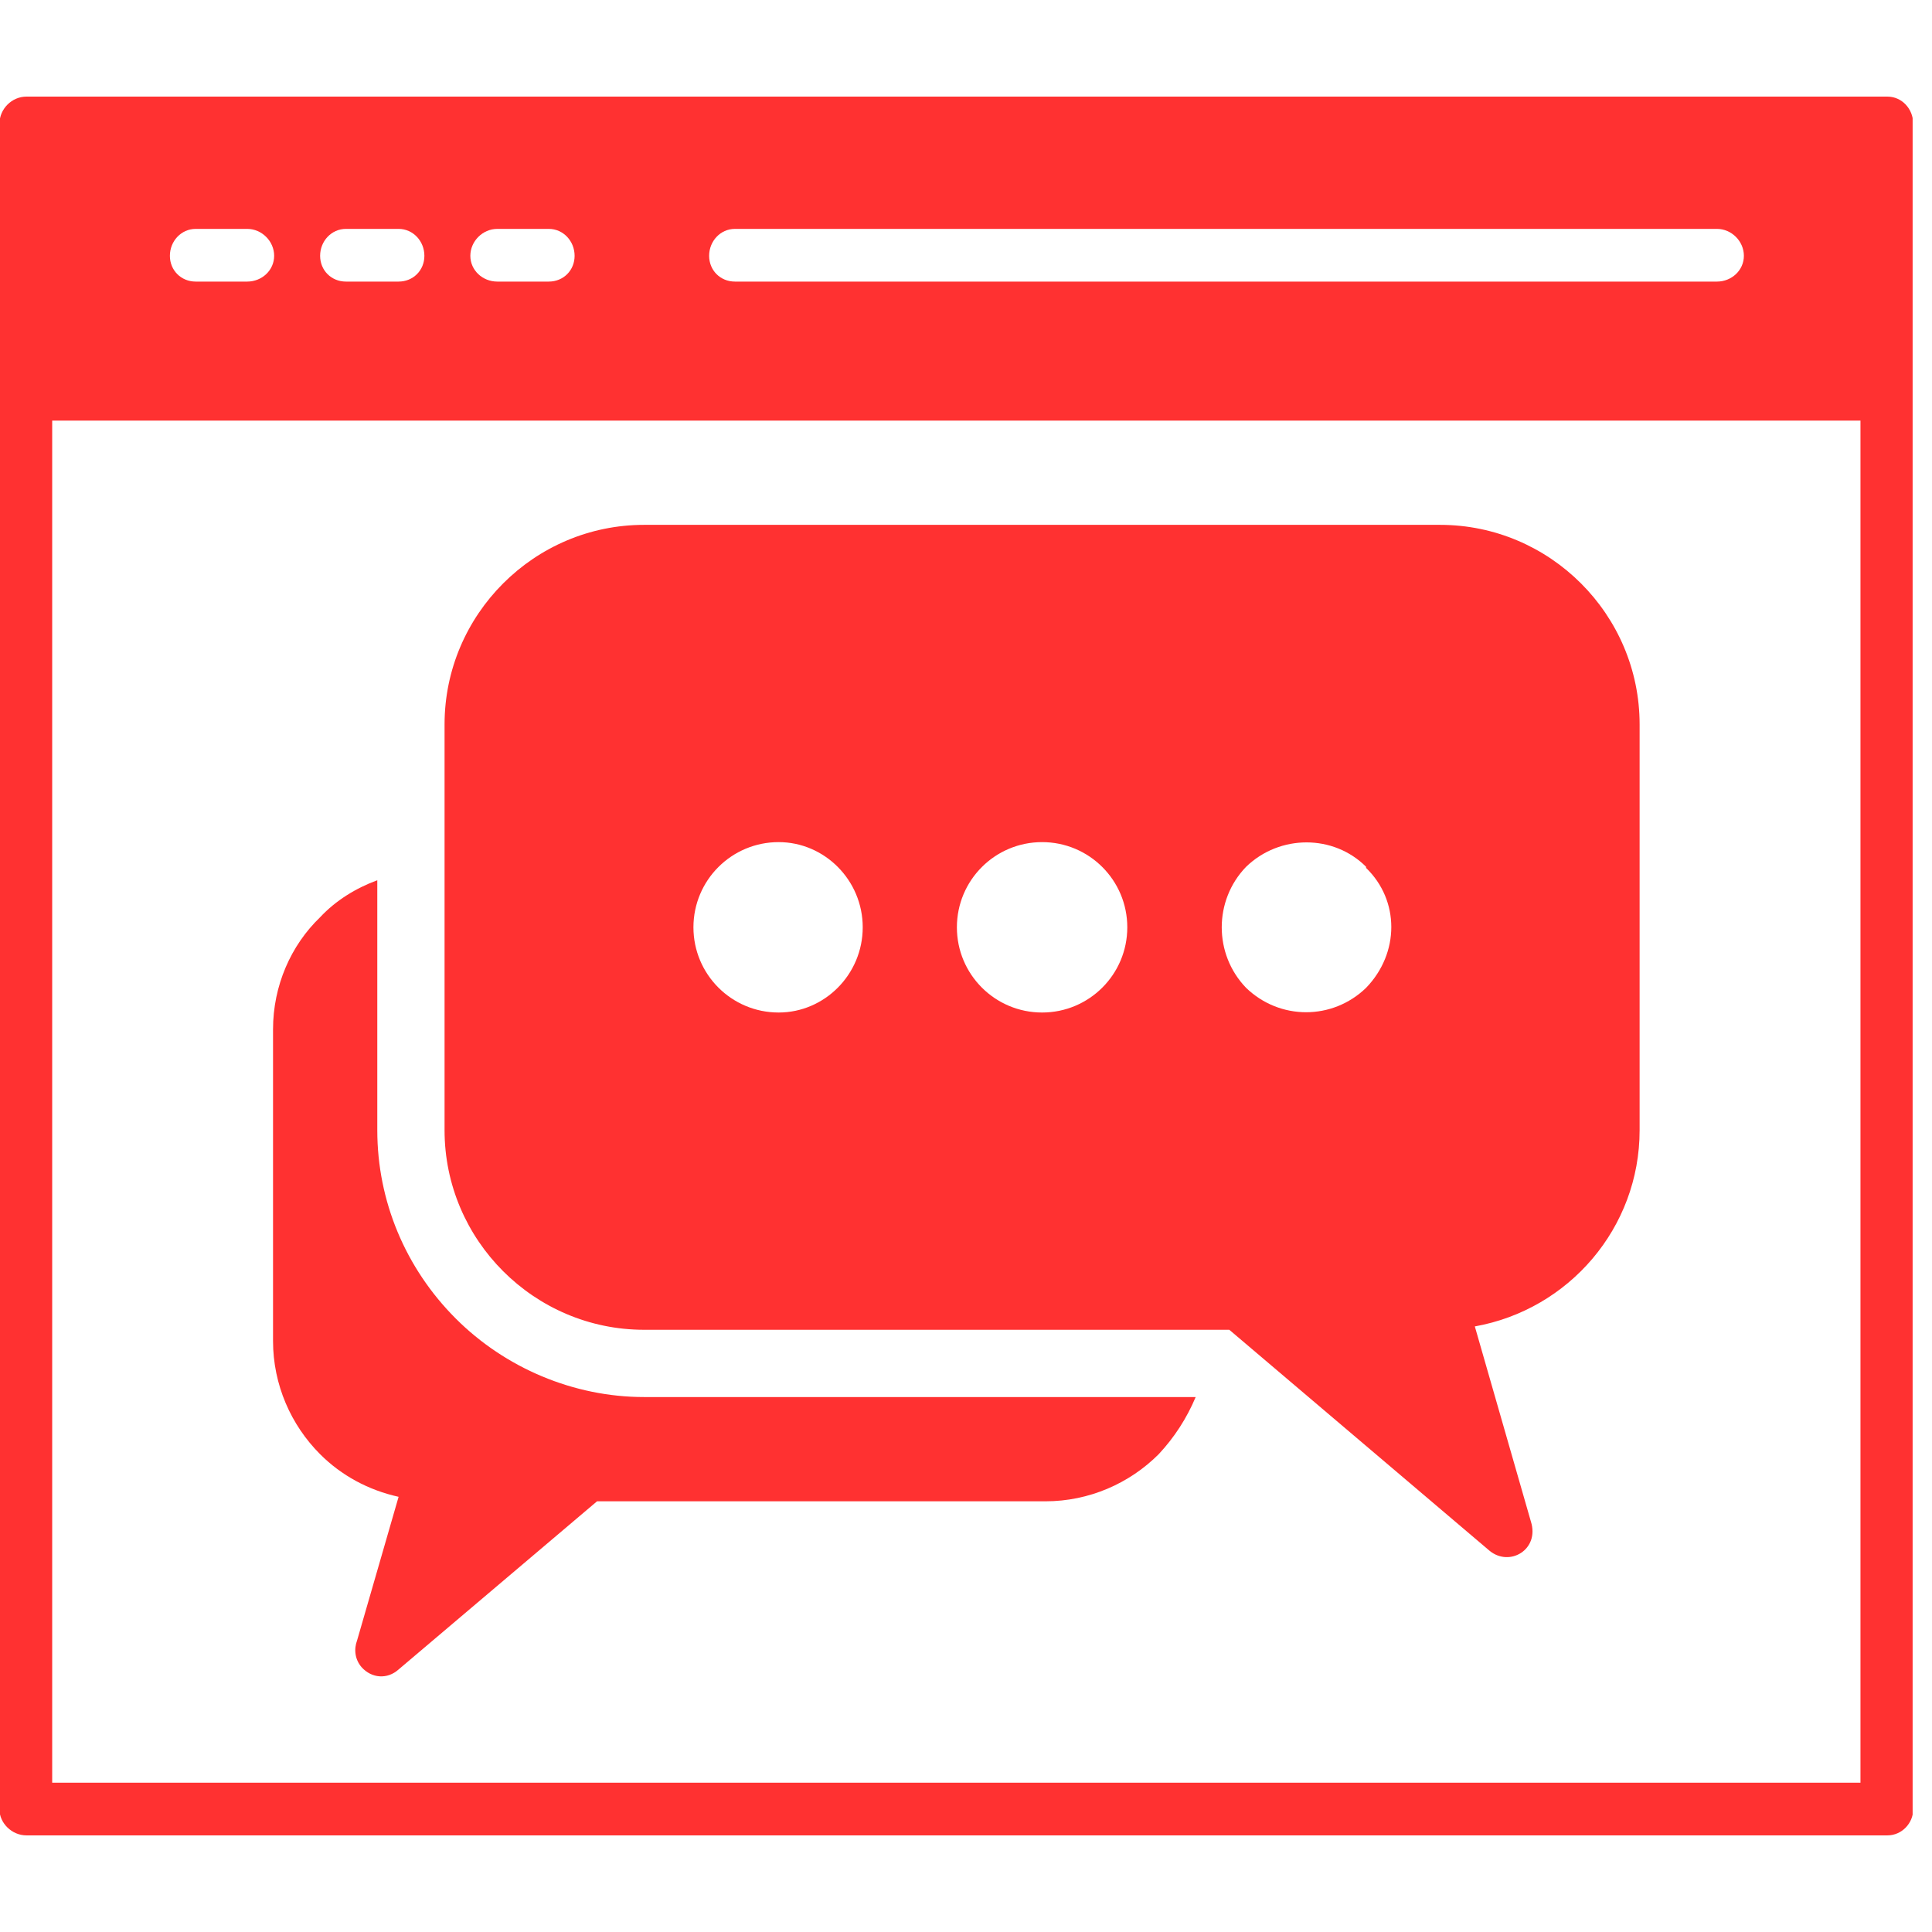
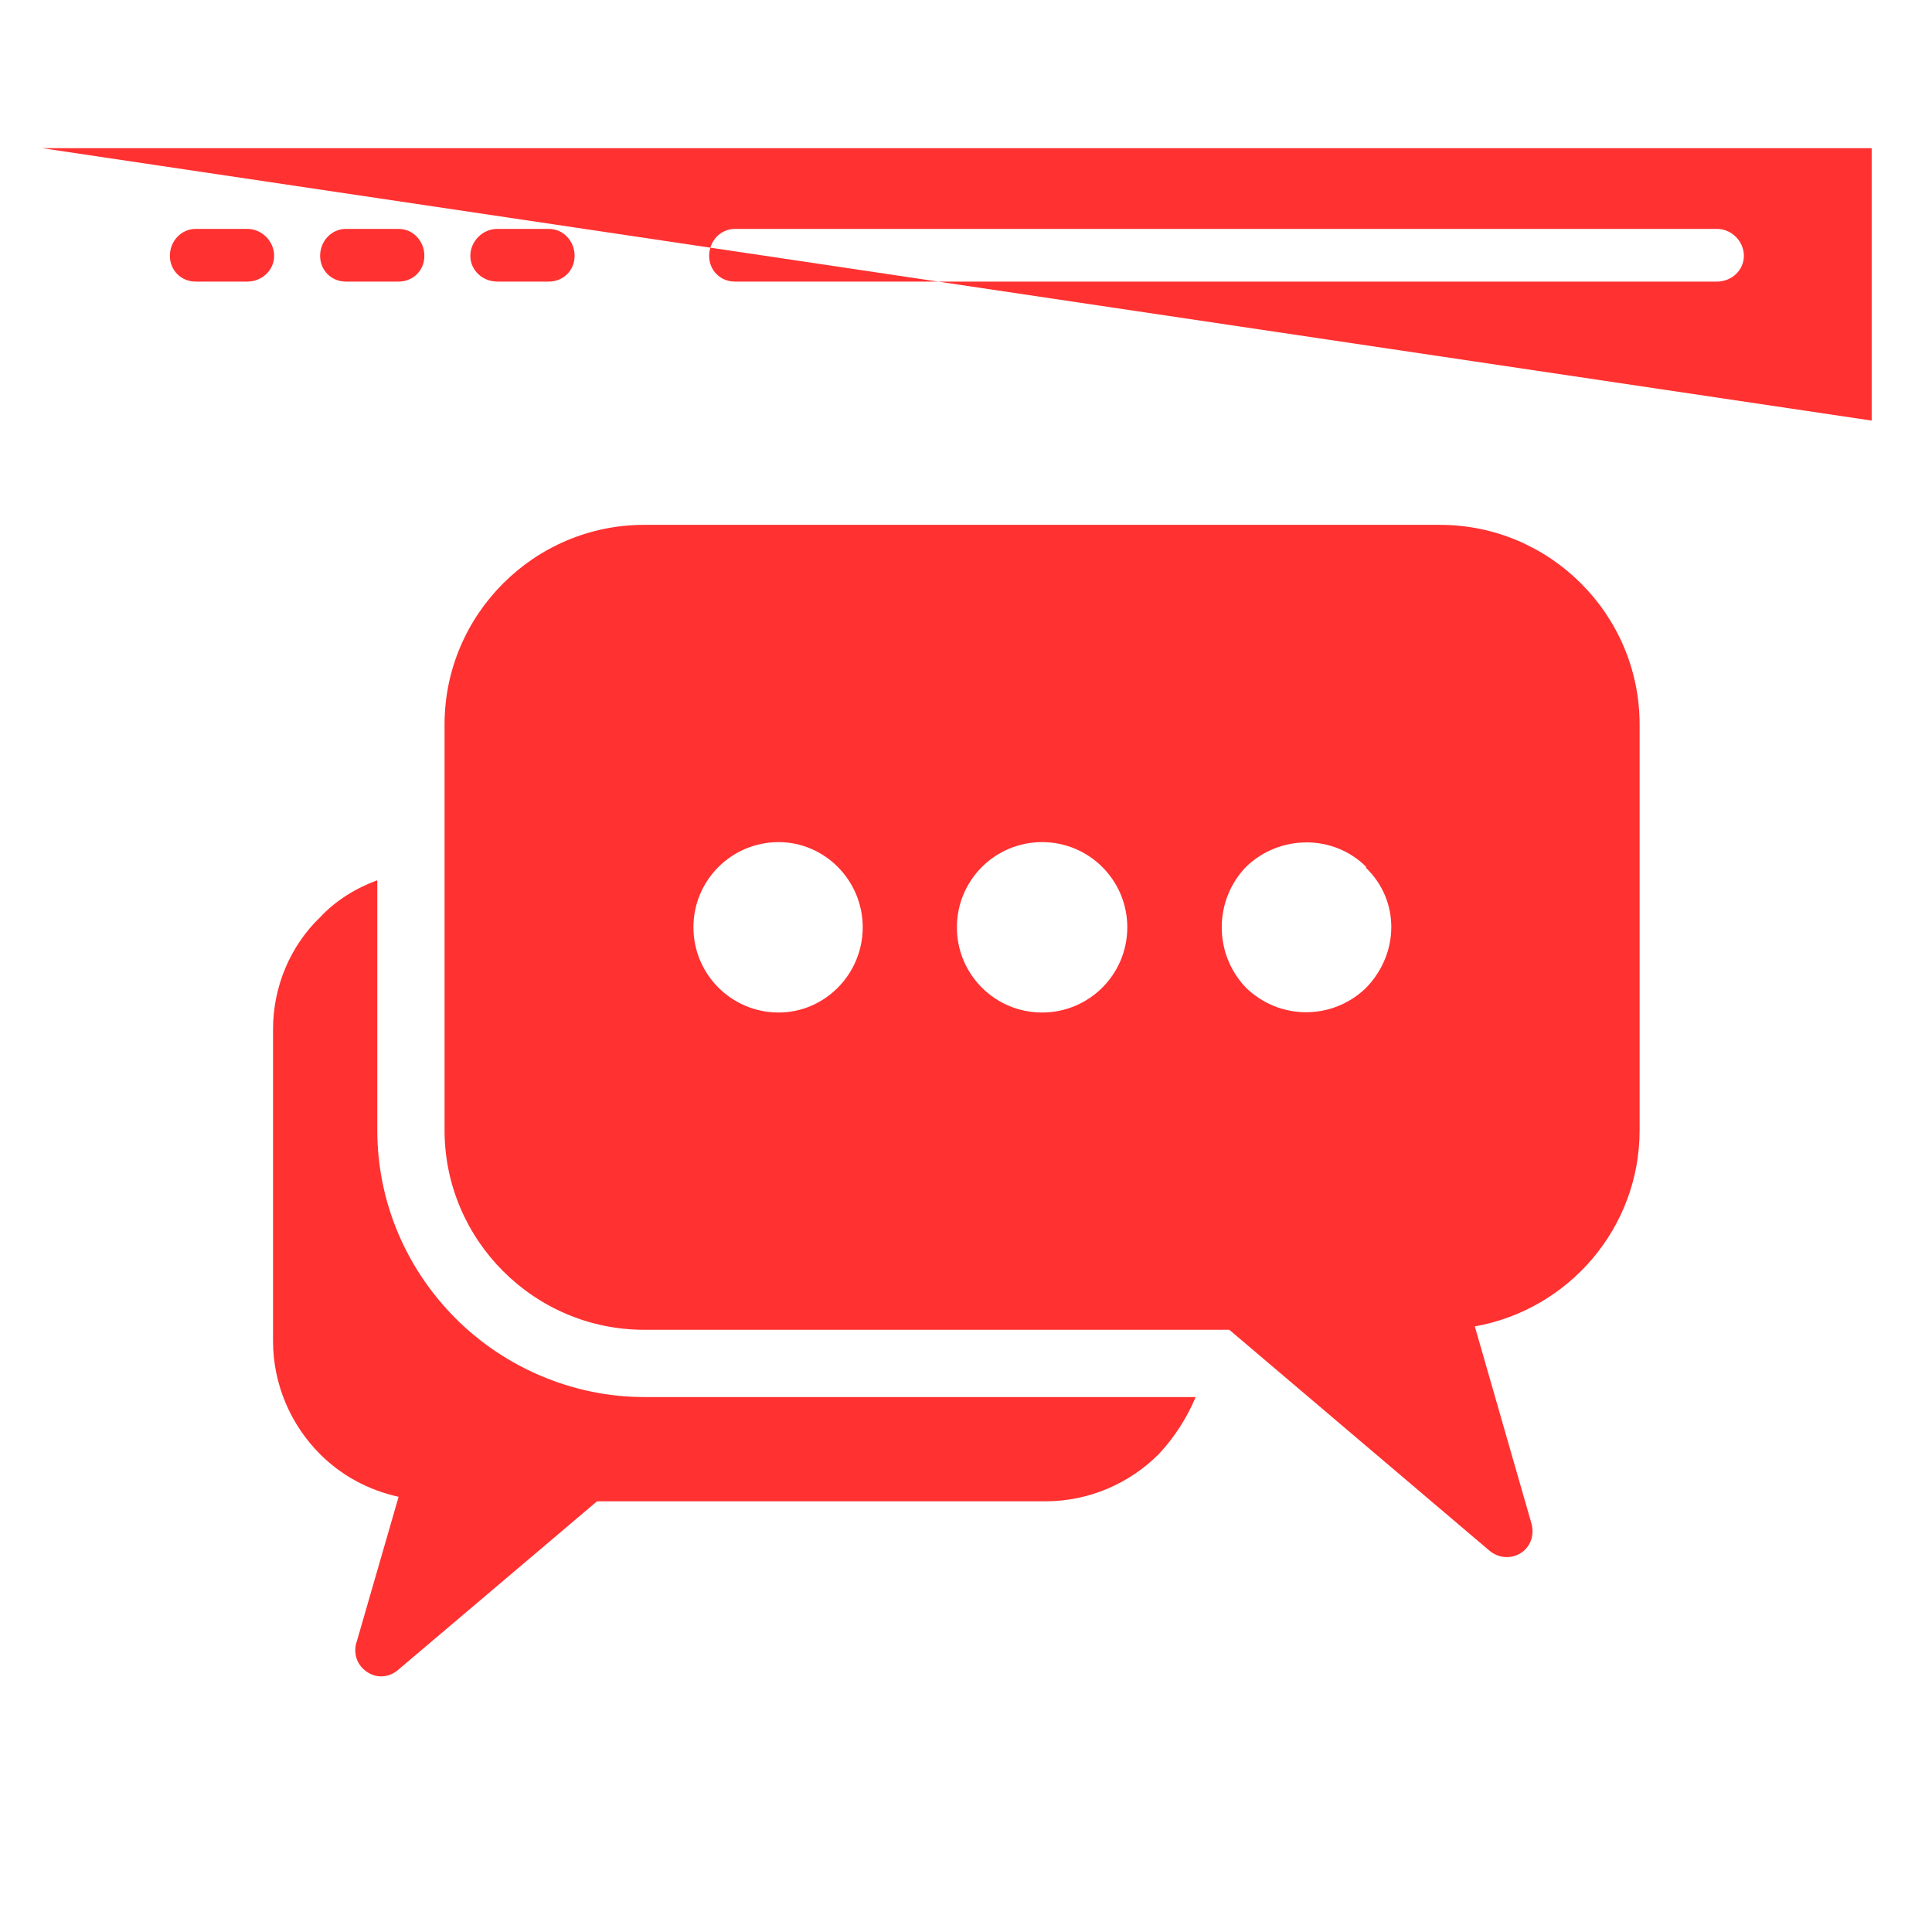
<svg xmlns="http://www.w3.org/2000/svg" width="1024" zoomAndPan="magnify" viewBox="0 0 768 768" height="1024" preserveAspectRatio="xMidYMid meet" version="1.0">
  <defs>
    <clipPath id="1568eb820a">
-       <path d="M 0 38.398 L 760.301 38.398 L 760.301 729.898 L 0 729.898 Z M 0 38.398 " clip-rule="nonzero" />
-     </clipPath>
+       </clipPath>
  </defs>
  <path fill="#ff3131" d="M 475.301 555.348 C 471.734 563.812 466.832 571.391 460.594 578.074 C 449.008 589.66 432.965 596.793 415.582 596.793 L 237.328 596.793 L 158.449 663.637 C 153.992 667.648 147.754 667.203 143.742 662.746 C 141.066 659.629 140.621 655.617 141.961 652.051 L 158.449 595.008 C 146.414 592.336 135.719 586.543 127.254 578.074 C 115.668 566.488 108.535 550.445 108.535 533.066 L 108.535 409.176 C 108.535 391.797 115.668 375.754 127.254 364.613 C 133.492 357.926 141.512 353.027 149.98 349.906 L 149.98 449.285 C 149.98 477.359 161.121 504.098 181.176 524.152 C 200.785 543.762 227.969 555.348 256.043 555.348 Z M 475.301 555.348 " fill-opacity="1" fill-rule="nonzero" />
-   <path fill="#ff3131" d="M 16.734 58.902 L 16.734 167.191 L 744.023 167.191 L 744.023 58.902 Z M 281.891 101.684 C 281.891 95.891 286.348 90.988 292.141 90.988 L 682.523 90.988 C 688.316 90.988 693.219 95.891 693.219 101.684 C 693.219 107.477 688.316 111.934 682.523 111.934 L 292.141 111.934 C 286.348 111.934 281.891 107.477 281.891 101.684 Z M 108.98 101.684 C 108.98 107.477 104.078 111.934 98.285 111.934 L 77.785 111.934 C 71.992 111.934 67.535 107.477 67.535 101.684 C 67.535 95.891 71.992 90.988 77.785 90.988 L 98.285 90.988 C 104.078 90.988 108.98 95.891 108.98 101.684 Z M 168.699 101.684 C 168.699 107.477 164.242 111.934 158.449 111.934 L 137.504 111.934 C 131.711 111.934 127.254 107.477 127.254 101.684 C 127.254 95.891 131.711 90.988 137.504 90.988 L 158.449 90.988 C 164.242 90.988 168.699 95.891 168.699 101.684 Z M 228.414 101.684 C 228.414 107.477 223.957 111.934 218.164 111.934 L 197.664 111.934 C 191.871 111.934 186.969 107.477 186.969 101.684 C 186.969 95.891 191.871 90.988 197.664 90.988 L 218.164 90.988 C 223.957 90.988 228.414 95.891 228.414 101.684 Z M 228.414 101.684 " fill-opacity="1" fill-rule="evenodd" />
+   <path fill="#ff3131" d="M 16.734 58.902 L 744.023 167.191 L 744.023 58.902 Z M 281.891 101.684 C 281.891 95.891 286.348 90.988 292.141 90.988 L 682.523 90.988 C 688.316 90.988 693.219 95.891 693.219 101.684 C 693.219 107.477 688.316 111.934 682.523 111.934 L 292.141 111.934 C 286.348 111.934 281.891 107.477 281.891 101.684 Z M 108.98 101.684 C 108.98 107.477 104.078 111.934 98.285 111.934 L 77.785 111.934 C 71.992 111.934 67.535 107.477 67.535 101.684 C 67.535 95.891 71.992 90.988 77.785 90.988 L 98.285 90.988 C 104.078 90.988 108.98 95.891 108.98 101.684 Z M 168.699 101.684 C 168.699 107.477 164.242 111.934 158.449 111.934 L 137.504 111.934 C 131.711 111.934 127.254 107.477 127.254 101.684 C 127.254 95.891 131.711 90.988 137.504 90.988 L 158.449 90.988 C 164.242 90.988 168.699 95.891 168.699 101.684 Z M 228.414 101.684 C 228.414 107.477 223.957 111.934 218.164 111.934 L 197.664 111.934 C 191.871 111.934 186.969 107.477 186.969 101.684 C 186.969 95.891 191.871 90.988 197.664 90.988 L 218.164 90.988 C 223.957 90.988 228.414 95.891 228.414 101.684 Z M 228.414 101.684 " fill-opacity="1" fill-rule="evenodd" />
  <g clip-path="url(#1568eb820a)">
    <path fill="#ff3131" d="M 760.512 49.098 L 760.512 719.344 C 760.512 724.691 756.055 729.594 750.262 729.594 L 10.496 729.594 C 4.703 729.594 -0.199 724.691 -0.199 719.344 L -0.199 49.098 C -0.199 43.305 4.703 38.402 10.496 38.402 L 750.262 38.402 C 756.055 38.402 760.512 43.305 760.512 49.098 Z M 739.566 708.648 L 739.566 59.348 L 20.746 59.348 L 20.746 708.648 Z M 739.566 708.648 " fill-opacity="1" fill-rule="nonzero" />
  </g>
  <path fill="#ff3131" d="M 651.773 449.285 L 651.773 287.961 C 651.773 244.289 616.121 208.637 572.449 208.637 L 256.043 208.637 C 212.371 208.637 176.719 244.289 176.719 287.961 L 176.719 449.285 C 176.719 492.957 212.371 528.609 256.043 528.609 L 488.668 528.609 L 592.059 616.398 C 600.078 623.086 612.113 615.953 608.547 604.812 L 586.266 527.273 C 623.699 520.586 651.773 488.055 651.773 449.285 Z M 414.246 402.492 C 395.531 402.492 380.379 387.34 380.379 368.621 C 380.379 349.906 395.531 334.754 414.246 334.754 C 432.965 334.754 448.117 349.906 448.117 368.621 C 448.117 387.34 432.965 402.492 414.246 402.492 Z M 543.035 392.688 Z M 495.352 392.688 C 482.43 379.32 482.43 357.926 495.352 344.559 C 508.723 331.633 530.113 331.633 543.035 344.559 L 543.035 345.004 C 556.406 357.926 556.406 378.871 543.035 392.688 C 529.668 405.609 508.723 405.609 495.352 392.688 Z M 309.52 402.492 C 290.805 402.492 275.652 387.34 275.652 368.621 C 275.652 349.906 290.805 334.754 309.52 334.754 C 327.793 334.754 342.945 349.906 342.945 368.621 C 342.945 387.34 327.793 402.492 309.52 402.492 Z M 309.52 402.492 " fill-opacity="1" fill-rule="evenodd" />
</svg>